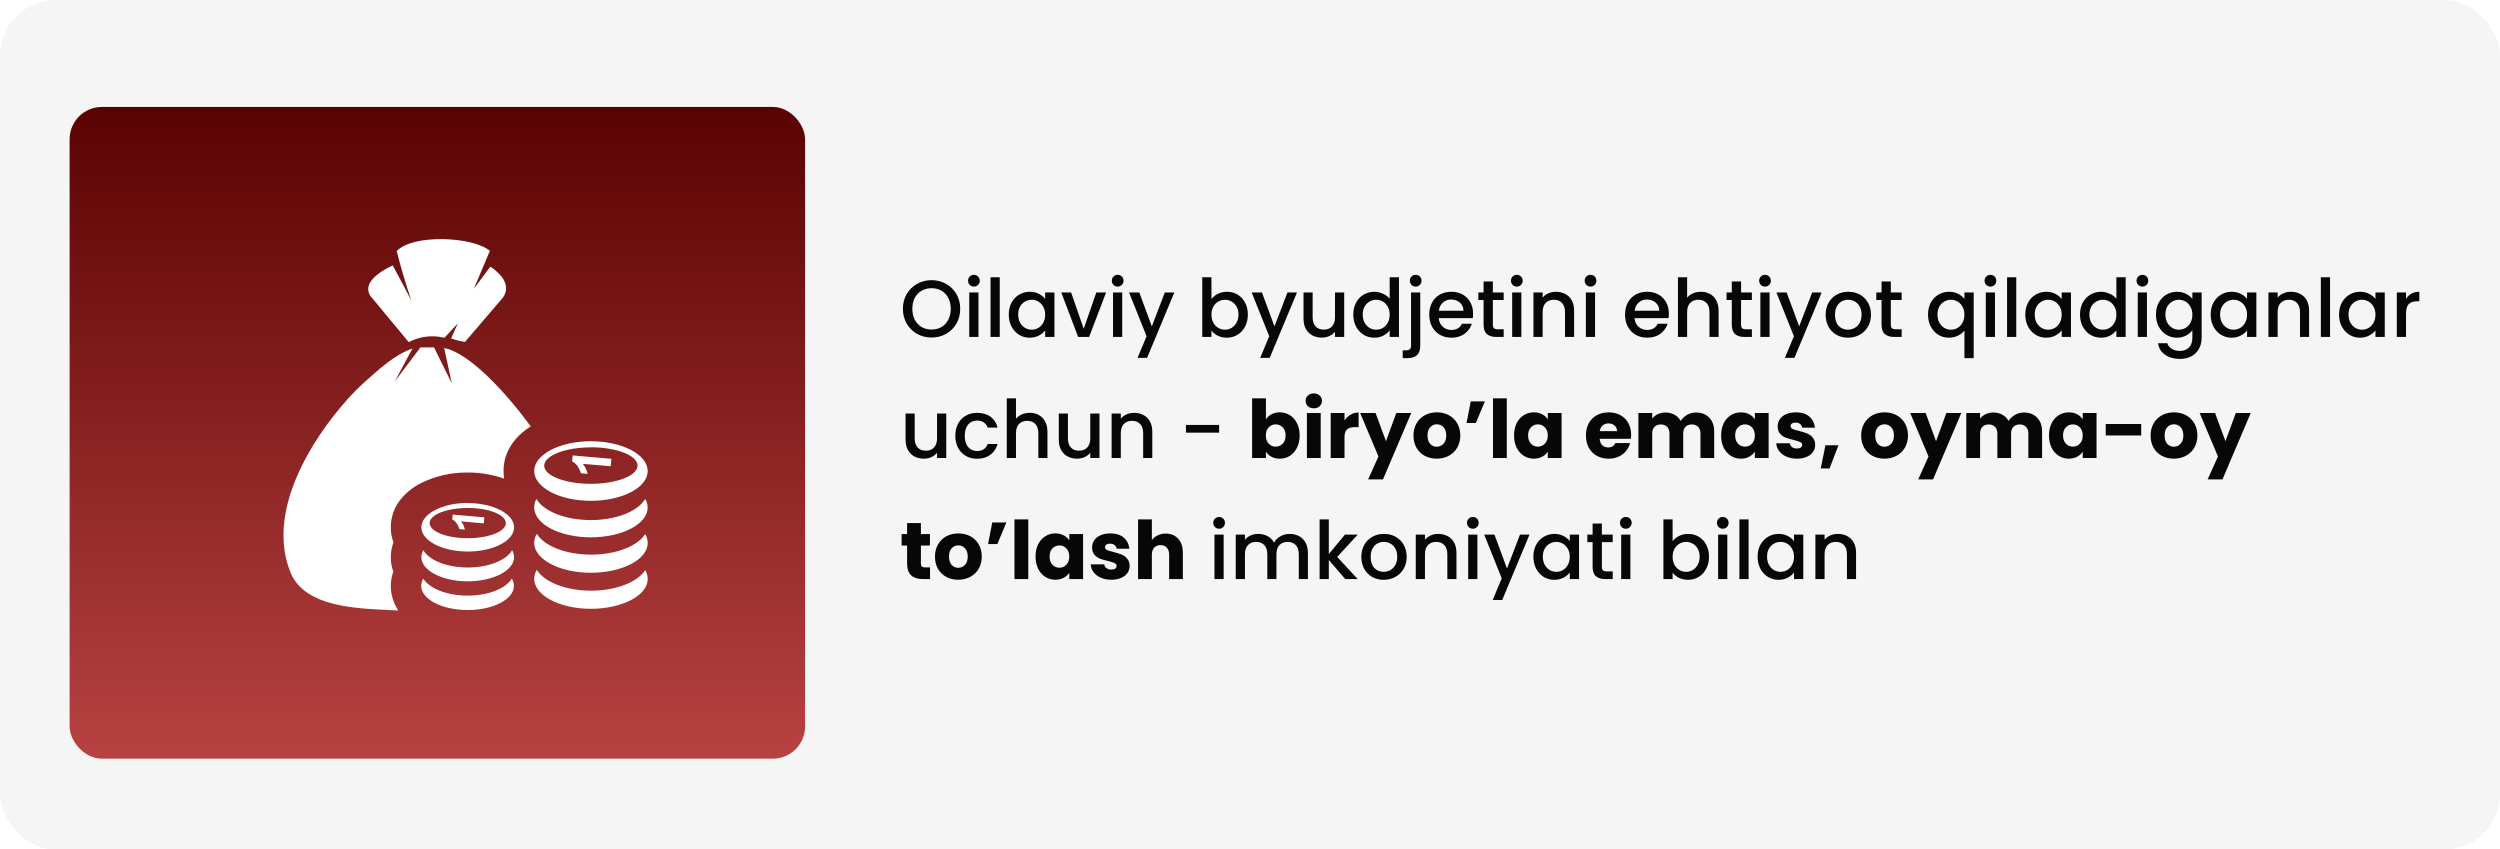
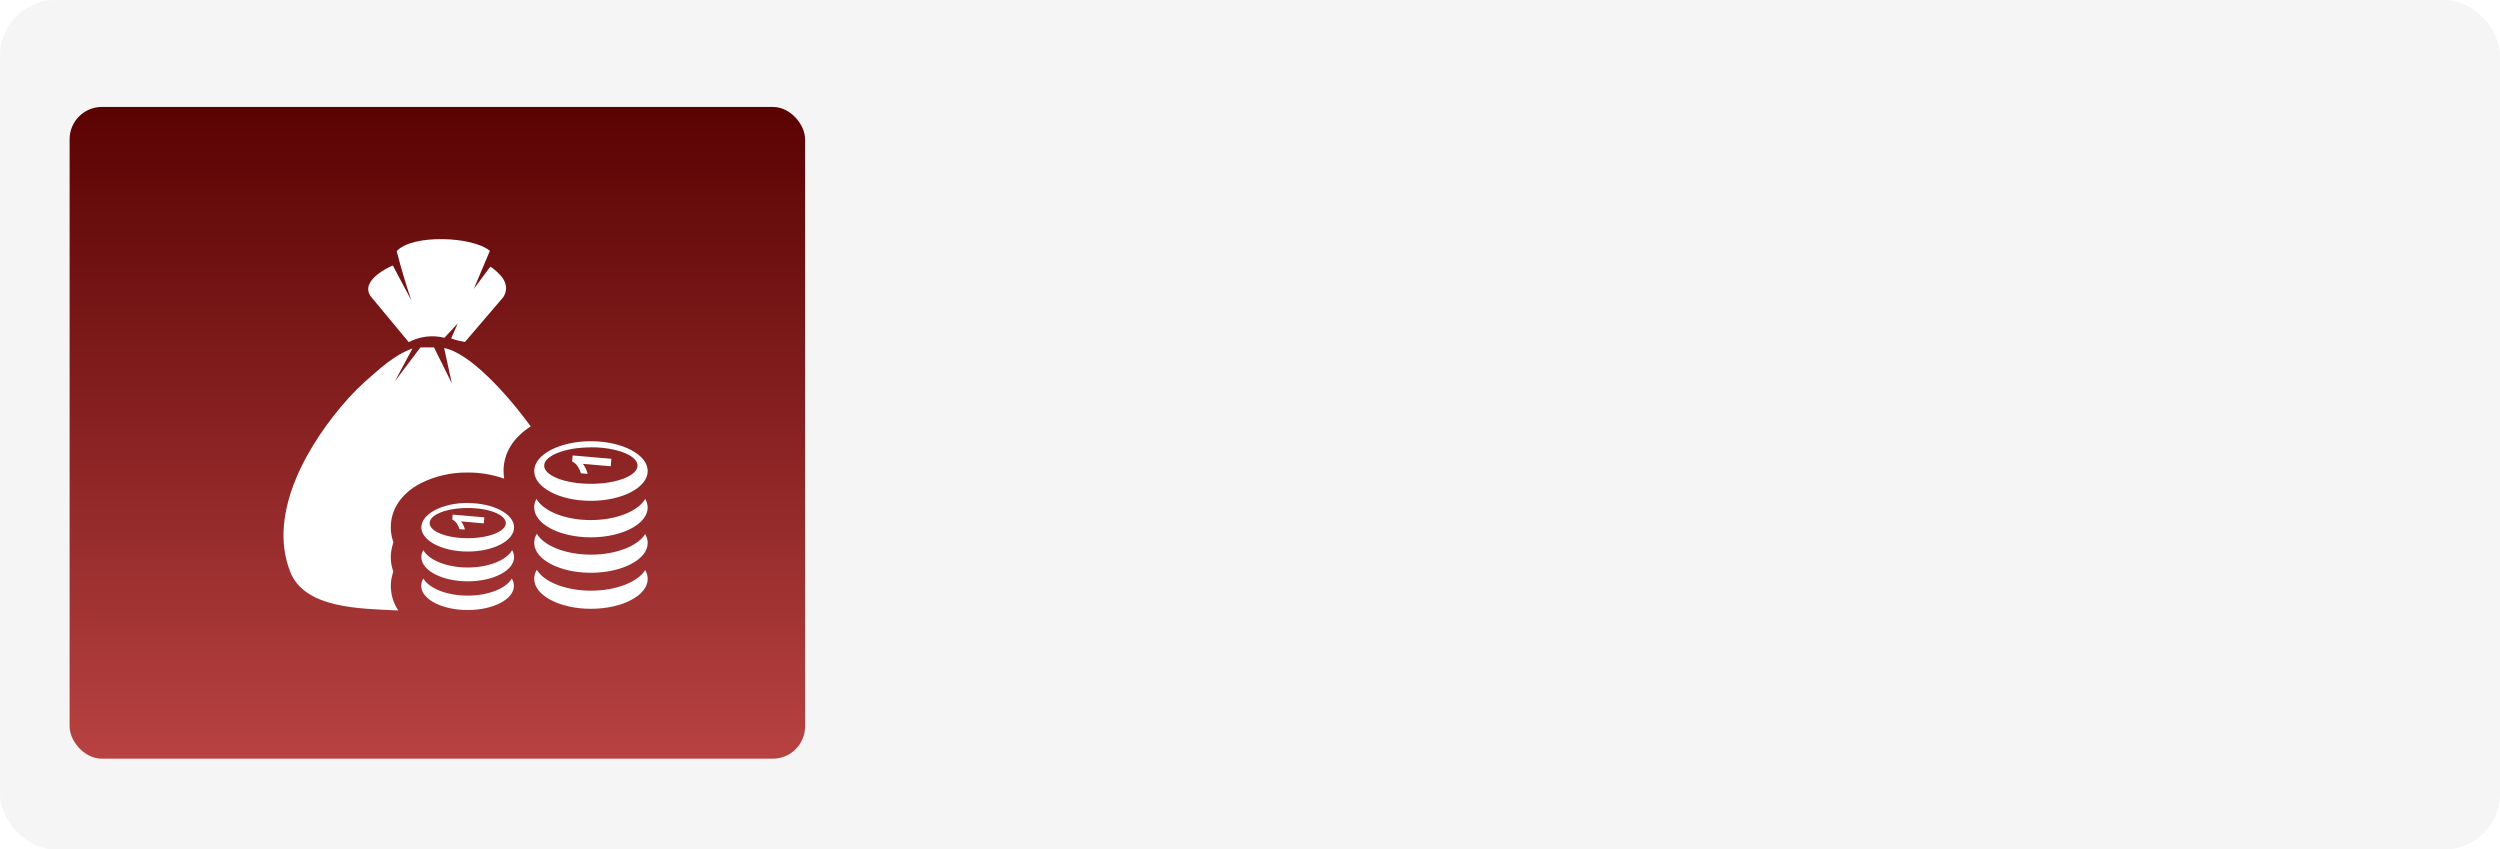
<svg xmlns="http://www.w3.org/2000/svg" width="2478" height="842" viewBox="0 0 2478 842" fill="none">
  <rect width="2478" height="842" rx="55" fill="#F6F5F6" />
-   <path d="M923.36 334.56C918.187 334.56 913.413 333.36 909.04 330.96C904.72 328.507 901.28 325.12 898.72 320.8C896.213 316.427 894.96 311.52 894.96 306.08C894.96 300.64 896.213 295.76 898.72 291.44C901.28 287.12 904.72 283.76 909.04 281.36C913.413 278.907 918.187 277.68 923.36 277.68C928.587 277.68 933.36 278.907 937.68 281.36C942.053 283.76 945.493 287.12 948 291.44C950.507 295.76 951.76 300.64 951.76 306.08C951.76 311.52 950.507 316.427 948 320.8C945.493 325.12 942.053 328.507 937.68 330.96C933.36 333.36 928.587 334.56 923.36 334.56ZM923.36 326.64C927.04 326.64 930.32 325.813 933.2 324.16C936.08 322.453 938.32 320.053 939.92 316.96C941.573 313.813 942.4 310.187 942.4 306.08C942.4 301.973 941.573 298.373 939.92 295.28C938.32 292.187 936.08 289.813 933.2 288.16C930.32 286.507 927.04 285.68 923.36 285.68C919.68 285.68 916.4 286.507 913.52 288.16C910.64 289.813 908.373 292.187 906.72 295.28C905.12 298.373 904.32 301.973 904.32 306.08C904.32 310.187 905.12 313.813 906.72 316.96C908.373 320.053 910.64 322.453 913.52 324.16C916.4 325.813 919.68 326.64 923.36 326.64ZM965.374 284.08C963.721 284.08 962.334 283.52 961.214 282.4C960.094 281.28 959.534 279.893 959.534 278.24C959.534 276.587 960.094 275.2 961.214 274.08C962.334 272.96 963.721 272.4 965.374 272.4C966.974 272.4 968.334 272.96 969.454 274.08C970.574 275.2 971.134 276.587 971.134 278.24C971.134 279.893 970.574 281.28 969.454 282.4C968.334 283.52 966.974 284.08 965.374 284.08ZM969.854 289.92V334H960.734V289.92H969.854ZM990.948 274.8V334H981.828V274.8H990.948ZM999.882 311.76C999.882 307.333 1000.79 303.413 1002.6 300C1004.47 296.587 1006.98 293.947 1010.12 292.08C1013.32 290.16 1016.84 289.2 1020.68 289.2C1024.15 289.2 1027.16 289.893 1029.72 291.28C1032.34 292.613 1034.42 294.293 1035.96 296.32V289.92H1045.16V334H1035.96V327.44C1034.42 329.52 1032.31 331.253 1029.64 332.64C1026.98 334.027 1023.94 334.72 1020.52 334.72C1016.74 334.72 1013.27 333.76 1010.12 331.84C1006.98 329.867 1004.47 327.147 1002.6 323.68C1000.79 320.16 999.882 316.187 999.882 311.76ZM1035.96 311.92C1035.96 308.88 1035.32 306.24 1034.04 304C1032.82 301.76 1031.19 300.053 1029.16 298.88C1027.14 297.707 1024.95 297.12 1022.6 297.12C1020.26 297.12 1018.07 297.707 1016.04 298.88C1014.02 300 1012.36 301.68 1011.08 303.92C1009.86 306.107 1009.24 308.72 1009.24 311.76C1009.24 314.8 1009.86 317.467 1011.08 319.76C1012.36 322.053 1014.02 323.813 1016.04 325.04C1018.12 326.213 1020.31 326.8 1022.6 326.8C1024.95 326.8 1027.14 326.213 1029.16 325.04C1031.19 323.867 1032.82 322.16 1034.04 319.92C1035.32 317.627 1035.96 314.96 1035.96 311.92ZM1074.18 325.84L1086.66 289.92H1096.34L1079.54 334H1068.66L1051.94 289.92H1061.7L1074.18 325.84ZM1107.87 284.08C1106.22 284.08 1104.83 283.52 1103.71 282.4C1102.59 281.28 1102.03 279.893 1102.03 278.24C1102.03 276.587 1102.59 275.2 1103.71 274.08C1104.83 272.96 1106.22 272.4 1107.87 272.4C1109.47 272.4 1110.83 272.96 1111.95 274.08C1113.07 275.2 1113.63 276.587 1113.63 278.24C1113.63 279.893 1113.07 281.28 1111.95 282.4C1110.83 283.52 1109.47 284.08 1107.87 284.08ZM1112.35 289.92V334H1103.23V289.92H1112.35ZM1164.01 289.92L1136.97 354.72H1127.53L1136.49 333.28L1119.13 289.92H1129.29L1141.69 323.52L1154.57 289.92H1164.01ZM1200.79 296.48C1202.34 294.347 1204.45 292.613 1207.11 291.28C1209.83 289.893 1212.85 289.2 1216.15 289.2C1220.05 289.2 1223.57 290.133 1226.71 292C1229.86 293.867 1232.34 296.533 1234.15 300C1235.97 303.413 1236.87 307.333 1236.87 311.76C1236.87 316.187 1235.97 320.16 1234.15 323.68C1232.34 327.147 1229.83 329.867 1226.63 331.84C1223.49 333.76 1219.99 334.72 1216.15 334.72C1212.74 334.72 1209.7 334.053 1207.03 332.72C1204.42 331.387 1202.34 329.68 1200.79 327.6V334H1191.67V274.8H1200.79V296.48ZM1227.59 311.76C1227.59 308.72 1226.95 306.107 1225.67 303.92C1224.45 301.68 1222.79 300 1220.71 298.88C1218.69 297.707 1216.5 297.12 1214.15 297.12C1211.86 297.12 1209.67 297.707 1207.59 298.88C1205.57 300.053 1203.91 301.76 1202.63 304C1201.41 306.24 1200.79 308.88 1200.79 311.92C1200.79 314.96 1201.41 317.627 1202.63 319.92C1203.91 322.16 1205.57 323.867 1207.59 325.04C1209.67 326.213 1211.86 326.8 1214.15 326.8C1216.5 326.8 1218.69 326.213 1220.71 325.04C1222.79 323.813 1224.45 322.053 1225.67 319.76C1226.95 317.467 1227.59 314.8 1227.59 311.76ZM1285.57 289.92L1258.53 354.72H1249.09L1258.05 333.28L1240.69 289.92H1250.85L1263.25 323.52L1276.13 289.92H1285.57ZM1332.37 289.92V334H1323.25V328.8C1321.81 330.613 1319.92 332.053 1317.57 333.12C1315.28 334.133 1312.83 334.64 1310.21 334.64C1306.75 334.64 1303.63 333.92 1300.85 332.48C1298.13 331.04 1295.97 328.907 1294.37 326.08C1292.83 323.253 1292.05 319.84 1292.05 315.84V289.92H1301.09V314.48C1301.09 318.427 1302.08 321.467 1304.05 323.6C1306.03 325.68 1308.72 326.72 1312.13 326.72C1315.55 326.72 1318.24 325.68 1320.21 323.6C1322.24 321.467 1323.25 318.427 1323.25 314.48V289.92H1332.37ZM1341.37 311.76C1341.37 307.333 1342.27 303.413 1344.09 300C1345.95 296.587 1348.46 293.947 1351.61 292.08C1354.81 290.16 1358.35 289.2 1362.25 289.2C1365.13 289.2 1367.95 289.84 1370.73 291.12C1373.55 292.347 1375.79 294 1377.45 296.08V274.8H1386.65V334H1377.45V327.36C1375.95 329.493 1373.87 331.253 1371.21 332.64C1368.59 334.027 1365.58 334.72 1362.17 334.72C1358.33 334.72 1354.81 333.76 1351.61 331.84C1348.46 329.867 1345.95 327.147 1344.09 323.68C1342.27 320.16 1341.37 316.187 1341.37 311.76ZM1377.45 311.92C1377.45 308.88 1376.81 306.24 1375.53 304C1374.3 301.76 1372.67 300.053 1370.65 298.88C1368.62 297.707 1366.43 297.12 1364.09 297.12C1361.74 297.12 1359.55 297.707 1357.53 298.88C1355.5 300 1353.85 301.68 1352.57 303.92C1351.34 306.107 1350.73 308.72 1350.73 311.76C1350.73 314.8 1351.34 317.467 1352.57 319.76C1353.85 322.053 1355.5 323.813 1357.53 325.04C1359.61 326.213 1361.79 326.8 1364.09 326.8C1366.43 326.8 1368.62 326.213 1370.65 325.04C1372.67 323.867 1374.3 322.16 1375.53 319.92C1376.81 317.627 1377.45 314.96 1377.45 311.92ZM1403.27 284.08C1401.61 284.08 1400.23 283.52 1399.11 282.4C1397.99 281.28 1397.43 279.893 1397.43 278.24C1397.43 276.587 1397.99 275.2 1399.11 274.08C1400.23 272.96 1401.61 272.4 1403.27 272.4C1404.87 272.4 1406.23 272.96 1407.35 274.08C1408.47 275.2 1409.03 276.587 1409.03 278.24C1409.03 279.893 1408.47 281.28 1407.35 282.4C1406.23 283.52 1404.87 284.08 1403.27 284.08ZM1407.75 342.64C1407.75 346.96 1406.65 350.08 1404.47 352C1402.33 353.973 1399.21 354.96 1395.11 354.96H1390.38V347.28H1393.51C1395.37 347.28 1396.68 346.907 1397.43 346.16C1398.23 345.467 1398.63 344.293 1398.63 342.64V289.92H1407.75V342.64ZM1460.12 310.88C1460.12 312.533 1460.01 314.027 1459.8 315.36H1426.12C1426.39 318.88 1427.69 321.707 1430.04 323.84C1432.39 325.973 1435.27 327.04 1438.68 327.04C1443.59 327.04 1447.05 324.987 1449.08 320.88H1458.92C1457.59 324.933 1455.16 328.267 1451.64 330.88C1448.17 333.44 1443.85 334.72 1438.68 334.72C1434.47 334.72 1430.68 333.787 1427.32 331.92C1424.01 330 1421.4 327.333 1419.48 323.92C1417.61 320.453 1416.68 316.453 1416.68 311.92C1416.68 307.387 1417.59 303.413 1419.4 300C1421.27 296.533 1423.85 293.867 1427.16 292C1430.52 290.133 1434.36 289.2 1438.68 289.2C1442.84 289.2 1446.55 290.107 1449.8 291.92C1453.05 293.733 1455.59 296.293 1457.4 299.6C1459.21 302.853 1460.12 306.613 1460.12 310.88ZM1450.6 308C1450.55 304.64 1449.35 301.947 1447 299.92C1444.65 297.893 1441.75 296.88 1438.28 296.88C1435.13 296.88 1432.44 297.893 1430.2 299.92C1427.96 301.893 1426.63 304.587 1426.2 308H1450.6ZM1479.73 297.36V321.76C1479.73 323.413 1480.11 324.613 1480.85 325.36C1481.65 326.053 1482.99 326.4 1484.85 326.4H1490.45V334H1483.25C1479.15 334 1476 333.04 1473.81 331.12C1471.63 329.2 1470.53 326.08 1470.53 321.76V297.36H1465.33V289.92H1470.53V278.96H1479.73V289.92H1490.45V297.36H1479.73ZM1503.5 284.08C1501.85 284.08 1500.46 283.52 1499.34 282.4C1498.22 281.28 1497.66 279.893 1497.66 278.24C1497.66 276.587 1498.22 275.2 1499.34 274.08C1500.46 272.96 1501.85 272.4 1503.5 272.4C1505.1 272.4 1506.46 272.96 1507.58 274.08C1508.7 275.2 1509.26 276.587 1509.26 278.24C1509.26 279.893 1508.7 281.28 1507.58 282.4C1506.46 283.52 1505.1 284.08 1503.5 284.08ZM1507.98 289.92V334H1498.86V289.92H1507.98ZM1542.19 289.2C1545.66 289.2 1548.75 289.92 1551.47 291.36C1554.25 292.8 1556.41 294.933 1557.95 297.76C1559.5 300.587 1560.27 304 1560.27 308V334H1551.23V309.36C1551.23 305.413 1550.25 302.4 1548.27 300.32C1546.3 298.187 1543.61 297.12 1540.19 297.12C1536.78 297.12 1534.06 298.187 1532.03 300.32C1530.06 302.4 1529.07 305.413 1529.07 309.36V334H1519.95V289.92H1529.07V294.96C1530.57 293.147 1532.46 291.733 1534.75 290.72C1537.1 289.707 1539.58 289.2 1542.19 289.2ZM1576.55 284.08C1574.89 284.08 1573.51 283.52 1572.39 282.4C1571.27 281.28 1570.71 279.893 1570.71 278.24C1570.71 276.587 1571.27 275.2 1572.39 274.08C1573.51 272.96 1574.89 272.4 1576.55 272.4C1578.15 272.4 1579.51 272.96 1580.63 274.08C1581.75 275.2 1582.31 276.587 1582.31 278.24C1582.31 279.893 1581.75 281.28 1580.63 282.4C1579.51 283.52 1578.15 284.08 1576.55 284.08ZM1581.03 289.92V334H1571.91V289.92H1581.03ZM1654.18 310.88C1654.18 312.533 1654.07 314.027 1653.86 315.36H1620.18C1620.45 318.88 1621.75 321.707 1624.1 323.84C1626.45 325.973 1629.33 327.04 1632.74 327.04C1637.65 327.04 1641.11 324.987 1643.14 320.88H1652.98C1651.65 324.933 1649.22 328.267 1645.7 330.88C1642.23 333.44 1637.91 334.72 1632.74 334.72C1628.53 334.72 1624.74 333.787 1621.38 331.92C1618.07 330 1615.46 327.333 1613.54 323.92C1611.67 320.453 1610.74 316.453 1610.74 311.92C1610.74 307.387 1611.65 303.413 1613.46 300C1615.33 296.533 1617.91 293.867 1621.22 292C1624.58 290.133 1628.42 289.2 1632.74 289.2C1636.9 289.2 1640.61 290.107 1643.86 291.92C1647.11 293.733 1649.65 296.293 1651.46 299.6C1653.27 302.853 1654.18 306.613 1654.18 310.88ZM1644.66 308C1644.61 304.64 1643.41 301.947 1641.06 299.92C1638.71 297.893 1635.81 296.88 1632.34 296.88C1629.19 296.88 1626.5 297.893 1624.26 299.92C1622.02 301.893 1620.69 304.587 1620.26 308H1644.66ZM1685.96 289.2C1689.32 289.2 1692.3 289.92 1694.92 291.36C1697.58 292.8 1699.66 294.933 1701.16 297.76C1702.7 300.587 1703.48 304 1703.48 308V334H1694.44V309.36C1694.44 305.413 1693.45 302.4 1691.48 300.32C1689.5 298.187 1686.81 297.12 1683.4 297.12C1679.98 297.12 1677.26 298.187 1675.24 300.32C1673.26 302.4 1672.28 305.413 1672.28 309.36V334H1663.16V274.8H1672.28V295.04C1673.82 293.173 1675.77 291.733 1678.12 290.72C1680.52 289.707 1683.13 289.2 1685.96 289.2ZM1725.75 297.36V321.76C1725.75 323.413 1726.12 324.613 1726.87 325.36C1727.67 326.053 1729 326.4 1730.87 326.4H1736.47V334H1729.27C1725.16 334 1722.02 333.04 1719.83 331.12C1717.64 329.2 1716.55 326.08 1716.55 321.76V297.36H1711.35V289.92H1716.55V278.96H1725.75V289.92H1736.47V297.36H1725.75ZM1749.52 284.08C1747.86 284.08 1746.48 283.52 1745.36 282.4C1744.24 281.28 1743.68 279.893 1743.68 278.24C1743.68 276.587 1744.24 275.2 1745.36 274.08C1746.48 272.96 1747.86 272.4 1749.52 272.4C1751.12 272.4 1752.48 272.96 1753.6 274.08C1754.72 275.2 1755.28 276.587 1755.28 278.24C1755.28 279.893 1754.72 281.28 1753.6 282.4C1752.48 283.52 1751.12 284.08 1749.52 284.08ZM1754 289.92V334H1744.88V289.92H1754ZM1805.65 289.92L1778.61 354.72H1769.17L1778.13 333.28L1760.77 289.92H1770.93L1783.33 323.52L1796.21 289.92H1805.65ZM1831.65 334.72C1827.49 334.72 1823.73 333.787 1820.37 331.92C1817.01 330 1814.37 327.333 1812.45 323.92C1810.53 320.453 1809.57 316.453 1809.57 311.92C1809.57 307.44 1810.56 303.467 1812.53 300C1814.5 296.533 1817.2 293.867 1820.61 292C1824.02 290.133 1827.84 289.2 1832.05 289.2C1836.26 289.2 1840.08 290.133 1843.49 292C1846.9 293.867 1849.6 296.533 1851.57 300C1853.54 303.467 1854.53 307.44 1854.53 311.92C1854.53 316.4 1853.52 320.373 1851.49 323.84C1849.46 327.307 1846.69 330 1843.17 331.92C1839.7 333.787 1835.86 334.72 1831.65 334.72ZM1831.65 326.8C1834 326.8 1836.18 326.24 1838.21 325.12C1840.29 324 1841.97 322.32 1843.25 320.08C1844.53 317.84 1845.17 315.12 1845.17 311.92C1845.17 308.72 1844.56 306.027 1843.33 303.84C1842.1 301.6 1840.48 299.92 1838.45 298.8C1836.42 297.68 1834.24 297.12 1831.89 297.12C1829.54 297.12 1827.36 297.68 1825.33 298.8C1823.36 299.92 1821.78 301.6 1820.61 303.84C1819.44 306.027 1818.85 308.72 1818.85 311.92C1818.85 316.667 1820.05 320.347 1822.45 322.96C1824.9 325.52 1827.97 326.8 1831.65 326.8ZM1874.19 297.36V321.76C1874.19 323.413 1874.56 324.613 1875.31 325.36C1876.11 326.053 1877.44 326.4 1879.31 326.4H1884.91V334H1877.71C1873.6 334 1870.45 333.04 1868.27 331.12C1866.08 329.2 1864.99 326.08 1864.99 321.76V297.36H1859.79V289.92H1864.99V278.96H1874.19V289.92H1884.91V297.36H1874.19ZM1911.05 311.76C1911.05 307.333 1911.96 303.413 1913.77 300C1915.64 296.587 1918.15 293.947 1921.29 292.08C1924.49 290.16 1928.04 289.2 1931.93 289.2C1935.35 289.2 1938.36 289.893 1940.97 291.28C1943.64 292.667 1945.69 294.347 1947.13 296.32V289.92H1956.33V354.96H1947.13V327.6C1945.69 329.573 1943.61 331.253 1940.89 332.64C1938.17 334.027 1935.08 334.72 1931.61 334.72C1927.83 334.72 1924.36 333.76 1921.21 331.84C1918.12 329.867 1915.64 327.147 1913.77 323.68C1911.96 320.16 1911.05 316.187 1911.05 311.76ZM1947.13 311.92C1947.13 308.88 1946.49 306.24 1945.21 304C1943.99 301.76 1942.36 300.053 1940.33 298.88C1938.31 297.707 1936.12 297.12 1933.77 297.12C1931.43 297.12 1929.24 297.707 1927.21 298.88C1925.19 300 1923.53 301.68 1922.25 303.92C1921.03 306.107 1920.41 308.72 1920.41 311.76C1920.41 314.8 1921.03 317.467 1922.25 319.76C1923.53 322.053 1925.19 323.813 1927.21 325.04C1929.29 326.213 1931.48 326.8 1933.77 326.8C1936.12 326.8 1938.31 326.213 1940.33 325.04C1942.36 323.867 1943.99 322.16 1945.21 319.92C1946.49 317.627 1947.13 314.96 1947.13 311.92ZM1972.95 284.08C1971.3 284.08 1969.91 283.52 1968.79 282.4C1967.67 281.28 1967.11 279.893 1967.11 278.24C1967.11 276.587 1967.67 275.2 1968.79 274.08C1969.91 272.96 1971.3 272.4 1972.95 272.4C1974.55 272.4 1975.91 272.96 1977.03 274.08C1978.15 275.2 1978.71 276.587 1978.71 278.24C1978.71 279.893 1978.15 281.28 1977.03 282.4C1975.91 283.52 1974.55 284.08 1972.95 284.08ZM1977.43 289.92V334H1968.31V289.92H1977.43ZM1998.53 274.8V334H1989.41V274.8H1998.53ZM2007.46 311.76C2007.46 307.333 2008.37 303.413 2010.18 300C2012.05 296.587 2014.55 293.947 2017.7 292.08C2020.9 290.16 2024.42 289.2 2028.26 289.2C2031.73 289.2 2034.74 289.893 2037.3 291.28C2039.91 292.613 2041.99 294.293 2043.54 296.32V289.92H2052.74V334H2043.54V327.44C2041.99 329.52 2039.89 331.253 2037.22 332.64C2034.55 334.027 2031.51 334.72 2028.1 334.72C2024.31 334.72 2020.85 333.76 2017.7 331.84C2014.55 329.867 2012.05 327.147 2010.18 323.68C2008.37 320.16 2007.46 316.187 2007.46 311.76ZM2043.54 311.92C2043.54 308.88 2042.9 306.24 2041.62 304C2040.39 301.76 2038.77 300.053 2036.74 298.88C2034.71 297.707 2032.53 297.12 2030.18 297.12C2027.83 297.12 2025.65 297.707 2023.62 298.88C2021.59 300 2019.94 301.68 2018.66 303.92C2017.43 306.107 2016.82 308.72 2016.82 311.76C2016.82 314.8 2017.43 317.467 2018.66 319.76C2019.94 322.053 2021.59 323.813 2023.62 325.04C2025.7 326.213 2027.89 326.8 2030.18 326.8C2032.53 326.8 2034.71 326.213 2036.74 325.04C2038.77 323.867 2040.39 322.16 2041.62 319.92C2042.9 317.627 2043.54 314.96 2043.54 311.92ZM2061.68 311.76C2061.68 307.333 2062.59 303.413 2064.4 300C2066.27 296.587 2068.77 293.947 2071.92 292.08C2075.12 290.16 2078.67 289.2 2082.56 289.2C2085.44 289.2 2088.27 289.84 2091.04 291.12C2093.87 292.347 2096.11 294 2097.76 296.08V274.8H2106.96V334H2097.76V327.36C2096.27 329.493 2094.19 331.253 2091.52 332.64C2088.91 334.027 2085.89 334.72 2082.48 334.72C2078.64 334.72 2075.12 333.76 2071.92 331.84C2068.77 329.867 2066.27 327.147 2064.4 323.68C2062.59 320.16 2061.68 316.187 2061.68 311.76ZM2097.76 311.92C2097.76 308.88 2097.12 306.24 2095.84 304C2094.61 301.76 2092.99 300.053 2090.96 298.88C2088.93 297.707 2086.75 297.12 2084.4 297.12C2082.05 297.12 2079.87 297.707 2077.84 298.88C2075.81 300 2074.16 301.68 2072.88 303.92C2071.65 306.107 2071.04 308.72 2071.04 311.76C2071.04 314.8 2071.65 317.467 2072.88 319.76C2074.16 322.053 2075.81 323.813 2077.84 325.04C2079.92 326.213 2082.11 326.8 2084.4 326.8C2086.75 326.8 2088.93 326.213 2090.96 325.04C2092.99 323.867 2094.61 322.16 2095.84 319.92C2097.12 317.627 2097.76 314.96 2097.76 311.92ZM2123.58 284.08C2121.92 284.08 2120.54 283.52 2119.42 282.4C2118.3 281.28 2117.74 279.893 2117.74 278.24C2117.74 276.587 2118.3 275.2 2119.42 274.08C2120.54 272.96 2121.92 272.4 2123.58 272.4C2125.18 272.4 2126.54 272.96 2127.66 274.08C2128.78 275.2 2129.34 276.587 2129.34 278.24C2129.34 279.893 2128.78 281.28 2127.66 282.4C2126.54 283.52 2125.18 284.08 2123.58 284.08ZM2128.06 289.92V334H2118.94V289.92H2128.06ZM2157.79 289.2C2161.2 289.2 2164.22 289.893 2166.83 291.28C2169.5 292.613 2171.58 294.293 2173.07 296.32V289.92H2182.27V334.72C2182.27 338.773 2181.42 342.373 2179.71 345.52C2178 348.72 2175.52 351.227 2172.27 353.04C2169.07 354.853 2165.23 355.76 2160.75 355.76C2154.78 355.76 2149.82 354.347 2145.87 351.52C2141.92 348.747 2139.68 344.96 2139.15 340.16H2148.19C2148.88 342.453 2150.35 344.293 2152.59 345.68C2154.88 347.12 2157.6 347.84 2160.75 347.84C2164.43 347.84 2167.39 346.72 2169.63 344.48C2171.92 342.24 2173.07 338.987 2173.07 334.72V327.36C2171.52 329.44 2169.42 331.2 2166.75 332.64C2164.14 334.027 2161.15 334.72 2157.79 334.72C2153.95 334.72 2150.43 333.76 2147.23 331.84C2144.08 329.867 2141.58 327.147 2139.71 323.68C2137.9 320.16 2136.99 316.187 2136.99 311.76C2136.99 307.333 2137.9 303.413 2139.71 300C2141.58 296.587 2144.08 293.947 2147.23 292.08C2150.43 290.16 2153.95 289.2 2157.79 289.2ZM2173.07 311.92C2173.07 308.88 2172.43 306.24 2171.15 304C2169.92 301.76 2168.3 300.053 2166.27 298.88C2164.24 297.707 2162.06 297.12 2159.71 297.12C2157.36 297.12 2155.18 297.707 2153.15 298.88C2151.12 300 2149.47 301.68 2148.19 303.92C2146.96 306.107 2146.35 308.72 2146.35 311.76C2146.35 314.8 2146.96 317.467 2148.19 319.76C2149.47 322.053 2151.12 323.813 2153.15 325.04C2155.23 326.213 2157.42 326.8 2159.71 326.8C2162.06 326.8 2164.24 326.213 2166.27 325.04C2168.3 323.867 2169.92 322.16 2171.15 319.92C2172.43 317.627 2173.07 314.96 2173.07 311.92ZM2191.21 311.76C2191.21 307.333 2192.12 303.413 2193.93 300C2195.8 296.587 2198.3 293.947 2201.45 292.08C2204.65 290.16 2208.17 289.2 2212.01 289.2C2215.48 289.2 2218.49 289.893 2221.05 291.28C2223.66 292.613 2225.74 294.293 2227.29 296.32V289.92H2236.49V334H2227.29V327.44C2225.74 329.52 2223.64 331.253 2220.97 332.64C2218.3 334.027 2215.26 334.72 2211.85 334.72C2208.06 334.72 2204.6 333.76 2201.45 331.84C2198.3 329.867 2195.8 327.147 2193.93 323.68C2192.12 320.16 2191.21 316.187 2191.21 311.76ZM2227.29 311.92C2227.29 308.88 2226.65 306.24 2225.37 304C2224.14 301.76 2222.52 300.053 2220.49 298.88C2218.46 297.707 2216.28 297.12 2213.93 297.12C2211.58 297.12 2209.4 297.707 2207.37 298.88C2205.34 300 2203.69 301.68 2202.41 303.92C2201.18 306.107 2200.57 308.72 2200.57 311.76C2200.57 314.8 2201.18 317.467 2202.41 319.76C2203.69 322.053 2205.34 323.813 2207.37 325.04C2209.45 326.213 2211.64 326.8 2213.93 326.8C2216.28 326.8 2218.46 326.213 2220.49 325.04C2222.52 323.867 2224.14 322.16 2225.37 319.92C2226.65 317.627 2227.29 314.96 2227.29 311.92ZM2270.71 289.2C2274.18 289.2 2277.27 289.92 2279.99 291.36C2282.76 292.8 2284.92 294.933 2286.47 297.76C2288.02 300.587 2288.79 304 2288.79 308V334H2279.75V309.36C2279.75 305.413 2278.76 302.4 2276.79 300.32C2274.82 298.187 2272.12 297.12 2268.71 297.12C2265.3 297.12 2262.58 298.187 2260.55 300.32C2258.58 302.4 2257.59 305.413 2257.59 309.36V334H2248.47V289.92H2257.59V294.96C2259.08 293.147 2260.98 291.733 2263.27 290.72C2265.62 289.707 2268.1 289.2 2270.71 289.2ZM2309.54 274.8V334H2300.42V274.8H2309.54ZM2318.48 311.76C2318.48 307.333 2319.38 303.413 2321.2 300C2323.06 296.587 2325.57 293.947 2328.72 292.08C2331.92 290.16 2335.44 289.2 2339.28 289.2C2342.74 289.2 2345.76 289.893 2348.32 291.28C2350.93 292.613 2353.01 294.293 2354.56 296.32V289.92H2363.76V334H2354.56V327.44C2353.01 329.52 2350.9 331.253 2348.24 332.64C2345.57 334.027 2342.53 334.72 2339.12 334.72C2335.33 334.72 2331.86 333.76 2328.72 331.84C2325.57 329.867 2323.06 327.147 2321.2 323.68C2319.38 320.16 2318.48 316.187 2318.48 311.76ZM2354.56 311.92C2354.56 308.88 2353.92 306.24 2352.64 304C2351.41 301.76 2349.78 300.053 2347.76 298.88C2345.73 297.707 2343.54 297.12 2341.2 297.12C2338.85 297.12 2336.66 297.707 2334.64 298.88C2332.61 300 2330.96 301.68 2329.68 303.92C2328.45 306.107 2327.84 308.72 2327.84 311.76C2327.84 314.8 2328.45 317.467 2329.68 319.76C2330.96 322.053 2332.61 323.813 2334.64 325.04C2336.72 326.213 2338.9 326.8 2341.2 326.8C2343.54 326.8 2345.73 326.213 2347.76 325.04C2349.78 323.867 2351.41 322.16 2352.64 319.92C2353.92 317.627 2354.56 314.96 2354.56 311.92ZM2384.85 296.32C2386.19 294.08 2387.95 292.347 2390.13 291.12C2392.37 289.84 2395.01 289.2 2398.05 289.2V298.64H2395.73C2392.16 298.64 2389.44 299.547 2387.57 301.36C2385.76 303.173 2384.85 306.32 2384.85 310.8V334H2375.73V289.92H2384.85V296.32ZM937.92 409.92V454H928.8V448.8C927.36 450.613 925.467 452.053 923.12 453.12C920.827 454.133 918.373 454.64 915.76 454.64C912.293 454.64 909.173 453.92 906.4 452.48C903.68 451.04 901.52 448.907 899.92 446.08C898.373 443.253 897.6 439.84 897.6 435.84V409.92H906.64V434.48C906.64 438.427 907.627 441.467 909.6 443.6C911.573 445.68 914.267 446.72 917.68 446.72C921.093 446.72 923.787 445.68 925.76 443.6C927.787 441.467 928.8 438.427 928.8 434.48V409.92H937.92ZM946.913 431.92C946.913 427.387 947.82 423.413 949.633 420C951.5 416.533 954.06 413.867 957.313 412C960.566 410.133 964.3 409.2 968.513 409.2C973.846 409.2 978.246 410.48 981.713 413.04C985.233 415.547 987.606 419.147 988.833 423.84H978.993C978.193 421.653 976.913 419.947 975.153 418.72C973.393 417.493 971.18 416.88 968.513 416.88C964.78 416.88 961.793 418.213 959.553 420.88C957.366 423.493 956.273 427.173 956.273 431.92C956.273 436.667 957.366 440.373 959.553 443.04C961.793 445.707 964.78 447.04 968.513 447.04C973.793 447.04 977.286 444.72 978.993 440.08H988.833C987.553 444.56 985.153 448.133 981.633 450.8C978.113 453.413 973.74 454.72 968.513 454.72C964.3 454.72 960.566 453.787 957.313 451.92C954.06 450 951.5 447.333 949.633 443.92C947.82 440.453 946.913 436.453 946.913 431.92ZM1020.72 409.2C1024.08 409.2 1027.07 409.92 1029.68 411.36C1032.35 412.8 1034.43 414.933 1035.92 417.76C1037.47 420.587 1038.24 424 1038.24 428V454H1029.2V429.36C1029.2 425.413 1028.22 422.4 1026.24 420.32C1024.27 418.187 1021.58 417.12 1018.16 417.12C1014.75 417.12 1012.03 418.187 1010 420.32C1008.03 422.4 1007.04 425.413 1007.04 429.36V454H997.922V394.8H1007.04V415.04C1008.59 413.173 1010.54 411.733 1012.88 410.72C1015.28 409.707 1017.9 409.2 1020.72 409.2ZM1089.8 409.92V454H1080.68V448.8C1079.24 450.613 1077.34 452.053 1075 453.12C1072.7 454.133 1070.25 454.64 1067.64 454.64C1064.17 454.64 1061.05 453.92 1058.28 452.48C1055.56 451.04 1053.4 448.907 1051.8 446.08C1050.25 443.253 1049.48 439.84 1049.48 435.84V409.92H1058.52V434.48C1058.52 438.427 1059.5 441.467 1061.48 443.6C1063.45 445.68 1066.14 446.72 1069.56 446.72C1072.97 446.72 1075.66 445.68 1077.64 443.6C1079.66 441.467 1080.68 438.427 1080.68 434.48V409.92H1089.8ZM1124.07 409.2C1127.53 409.2 1130.63 409.92 1133.35 411.36C1136.12 412.8 1138.28 414.933 1139.83 417.76C1141.37 420.587 1142.15 424 1142.15 428V454H1133.11V429.36C1133.11 425.413 1132.12 422.4 1130.15 420.32C1128.17 418.187 1125.48 417.12 1122.07 417.12C1118.65 417.12 1115.93 418.187 1113.91 420.32C1111.93 422.4 1110.95 425.413 1110.95 429.36V454H1101.83V409.92H1110.95V414.96C1112.44 413.147 1114.33 411.733 1116.63 410.72C1118.97 409.707 1121.45 409.2 1124.07 409.2ZM1208.4 421.2V428.88H1175.52V421.2H1208.4ZM1254.78 415.68C1256.06 413.6 1257.9 411.92 1260.3 410.64C1262.7 409.36 1265.45 408.72 1268.54 408.72C1272.22 408.72 1275.55 409.653 1278.54 411.52C1281.53 413.387 1283.87 416.053 1285.58 419.52C1287.34 422.987 1288.22 427.013 1288.22 431.6C1288.22 436.187 1287.34 440.24 1285.58 443.76C1283.87 447.227 1281.53 449.92 1278.54 451.84C1275.55 453.707 1272.22 454.64 1268.54 454.64C1265.39 454.64 1262.65 454.027 1260.3 452.8C1257.95 451.52 1256.11 449.84 1254.78 447.76V454H1241.1V394.8H1254.78V415.68ZM1274.3 431.6C1274.3 428.187 1273.34 425.52 1271.42 423.6C1269.55 421.627 1267.23 420.64 1264.46 420.64C1261.74 420.64 1259.42 421.627 1257.5 423.6C1255.63 425.573 1254.7 428.267 1254.7 431.68C1254.7 435.093 1255.63 437.787 1257.5 439.76C1259.42 441.733 1261.74 442.72 1264.46 442.72C1267.18 442.72 1269.5 441.733 1271.42 439.76C1273.34 437.733 1274.3 435.013 1274.3 431.6ZM1302.28 404.72C1299.88 404.72 1297.9 404.027 1296.36 402.64C1294.86 401.2 1294.12 399.44 1294.12 397.36C1294.12 395.227 1294.86 393.467 1296.36 392.08C1297.9 390.64 1299.88 389.92 1302.28 389.92C1304.62 389.92 1306.54 390.64 1308.04 392.08C1309.58 393.467 1310.36 395.227 1310.36 397.36C1310.36 399.44 1309.58 401.2 1308.04 402.64C1306.54 404.027 1304.62 404.72 1302.28 404.72ZM1309.08 409.36V454H1295.4V409.36H1309.08ZM1332.67 416.8C1334.27 414.347 1336.27 412.427 1338.67 411.04C1341.07 409.6 1343.74 408.88 1346.67 408.88V423.36H1342.91C1339.5 423.36 1336.94 424.107 1335.23 425.6C1333.52 427.04 1332.67 429.6 1332.67 433.28V454H1318.99V409.36H1332.67V416.8ZM1398.81 409.36L1370.81 475.2H1356.09L1366.33 452.48L1348.17 409.36H1363.45L1373.77 437.28L1384.01 409.36H1398.81ZM1424.08 454.64C1419.7 454.64 1415.76 453.707 1412.24 451.84C1408.77 449.973 1406.02 447.307 1404 443.84C1402.02 440.373 1401.04 436.32 1401.04 431.68C1401.04 427.093 1402.05 423.067 1404.08 419.6C1406.1 416.08 1408.88 413.387 1412.4 411.52C1415.92 409.653 1419.86 408.72 1424.24 408.72C1428.61 408.72 1432.56 409.653 1436.08 411.52C1439.6 413.387 1442.37 416.08 1444.4 419.6C1446.42 423.067 1447.44 427.093 1447.44 431.68C1447.44 436.267 1446.4 440.32 1444.32 443.84C1442.29 447.307 1439.49 449.973 1435.92 451.84C1432.4 453.707 1428.45 454.64 1424.08 454.64ZM1424.08 442.8C1426.69 442.8 1428.9 441.84 1430.72 439.92C1432.58 438 1433.52 435.253 1433.52 431.68C1433.52 428.107 1432.61 425.36 1430.8 423.44C1429.04 421.52 1426.85 420.56 1424.24 420.56C1421.57 420.56 1419.36 421.52 1417.6 423.44C1415.84 425.307 1414.96 428.053 1414.96 431.68C1414.96 435.253 1415.81 438 1417.52 439.92C1419.28 441.84 1421.46 442.8 1424.08 442.8ZM1457.81 397.84H1471.81L1462.85 419.28H1453.65L1457.81 397.84ZM1493.53 394.8V454H1479.85V394.8H1493.53ZM1500.72 431.6C1500.72 427.013 1501.58 422.987 1503.28 419.52C1505.04 416.053 1507.42 413.387 1510.4 411.52C1513.39 409.653 1516.72 408.72 1520.4 408.72C1523.55 408.72 1526.3 409.36 1528.64 410.64C1531.04 411.92 1532.88 413.6 1534.16 415.68V409.36H1547.84V454H1534.16V447.68C1532.83 449.76 1530.96 451.44 1528.56 452.72C1526.22 454 1523.47 454.64 1520.32 454.64C1516.7 454.64 1513.39 453.707 1510.4 451.84C1507.42 449.92 1505.04 447.227 1503.28 443.76C1501.58 440.24 1500.72 436.187 1500.72 431.6ZM1534.16 431.68C1534.16 428.267 1533.2 425.573 1531.28 423.6C1529.42 421.627 1527.12 420.64 1524.4 420.64C1521.68 420.64 1519.36 421.627 1517.44 423.6C1515.58 425.52 1514.64 428.187 1514.64 431.6C1514.64 435.013 1515.58 437.733 1517.44 439.76C1519.36 441.733 1521.68 442.72 1524.4 442.72C1527.12 442.72 1529.42 441.733 1531.28 439.76C1533.2 437.787 1534.16 435.093 1534.16 431.68ZM1616.77 430.96C1616.77 432.24 1616.69 433.573 1616.53 434.96H1585.57C1585.79 437.733 1586.67 439.867 1588.21 441.36C1589.81 442.8 1591.76 443.52 1594.05 443.52C1597.47 443.52 1599.84 442.08 1601.17 439.2H1615.73C1614.99 442.133 1613.63 444.773 1611.65 447.12C1609.73 449.467 1607.31 451.307 1604.37 452.64C1601.44 453.973 1598.16 454.64 1594.53 454.64C1590.16 454.64 1586.27 453.707 1582.85 451.84C1579.44 449.973 1576.77 447.307 1574.85 443.84C1572.93 440.373 1571.97 436.32 1571.97 431.68C1571.97 427.04 1572.91 422.987 1574.77 419.52C1576.69 416.053 1579.36 413.387 1582.77 411.52C1586.19 409.653 1590.11 408.72 1594.53 408.72C1598.85 408.72 1602.69 409.627 1606.05 411.44C1609.41 413.253 1612.03 415.84 1613.89 419.2C1615.81 422.56 1616.77 426.48 1616.77 430.96ZM1602.77 427.36C1602.77 425.013 1601.97 423.147 1600.37 421.76C1598.77 420.373 1596.77 419.68 1594.37 419.68C1592.08 419.68 1590.13 420.347 1588.53 421.68C1586.99 423.013 1586.03 424.907 1585.65 427.36H1602.77ZM1680.95 408.88C1686.5 408.88 1690.9 410.56 1694.15 413.92C1697.46 417.28 1699.11 421.947 1699.11 427.92V454H1685.51V429.76C1685.51 426.88 1684.74 424.667 1683.19 423.12C1681.7 421.52 1679.62 420.72 1676.95 420.72C1674.28 420.72 1672.18 421.52 1670.63 423.12C1669.14 424.667 1668.39 426.88 1668.39 429.76V454H1654.79V429.76C1654.79 426.88 1654.02 424.667 1652.47 423.12C1650.98 421.52 1648.9 420.72 1646.23 420.72C1643.56 420.72 1641.46 421.52 1639.91 423.12C1638.42 424.667 1637.67 426.88 1637.67 429.76V454H1623.99V409.36H1637.67V414.96C1639.06 413.093 1640.87 411.627 1643.11 410.56C1645.35 409.44 1647.88 408.88 1650.71 408.88C1654.07 408.88 1657.06 409.6 1659.67 411.04C1662.34 412.48 1664.42 414.533 1665.91 417.2C1667.46 414.747 1669.56 412.747 1672.23 411.2C1674.9 409.653 1677.8 408.88 1680.95 408.88ZM1705.96 431.6C1705.96 427.013 1706.81 422.987 1708.52 419.52C1710.28 416.053 1712.65 413.387 1715.64 411.52C1718.63 409.653 1721.96 408.72 1725.64 408.72C1728.79 408.72 1731.53 409.36 1733.88 410.64C1736.28 411.92 1738.12 413.6 1739.4 415.68V409.36H1753.08V454H1739.4V447.68C1738.07 449.76 1736.2 451.44 1733.8 452.72C1731.45 454 1728.71 454.64 1725.56 454.64C1721.93 454.64 1718.63 453.707 1715.64 451.84C1712.65 449.92 1710.28 447.227 1708.52 443.76C1706.81 440.24 1705.96 436.187 1705.96 431.6ZM1739.4 431.68C1739.4 428.267 1738.44 425.573 1736.52 423.6C1734.65 421.627 1732.36 420.64 1729.64 420.64C1726.92 420.64 1724.6 421.627 1722.68 423.6C1720.81 425.52 1719.88 428.187 1719.88 431.6C1719.88 435.013 1720.81 437.733 1722.68 439.76C1724.6 441.733 1726.92 442.72 1729.64 442.72C1732.36 442.72 1734.65 441.733 1736.52 439.76C1738.44 437.787 1739.4 435.093 1739.4 431.68ZM1781.14 454.64C1777.24 454.64 1773.78 453.973 1770.74 452.64C1767.7 451.307 1765.3 449.493 1763.54 447.2C1761.78 444.853 1760.79 442.24 1760.58 439.36H1774.1C1774.26 440.907 1774.98 442.16 1776.26 443.12C1777.54 444.08 1779.11 444.56 1780.98 444.56C1782.68 444.56 1783.99 444.24 1784.9 443.6C1785.86 442.907 1786.34 442.027 1786.34 440.96C1786.34 439.68 1785.67 438.747 1784.34 438.16C1783 437.52 1780.84 436.827 1777.86 436.08C1774.66 435.333 1771.99 434.56 1769.86 433.76C1767.72 432.907 1765.88 431.6 1764.34 429.84C1762.79 428.027 1762.02 425.6 1762.02 422.56C1762.02 420 1762.71 417.68 1764.1 415.6C1765.54 413.467 1767.62 411.787 1770.34 410.56C1773.11 409.333 1776.39 408.72 1780.18 408.72C1785.78 408.72 1790.18 410.107 1793.38 412.88C1796.63 415.653 1798.5 419.333 1798.98 423.92H1786.34C1786.12 422.373 1785.43 421.147 1784.26 420.24C1783.14 419.333 1781.64 418.88 1779.78 418.88C1778.18 418.88 1776.95 419.2 1776.1 419.84C1775.24 420.427 1774.82 421.253 1774.82 422.32C1774.82 423.6 1775.48 424.56 1776.82 425.2C1778.2 425.84 1780.34 426.48 1783.22 427.12C1786.52 427.973 1789.22 428.827 1791.3 429.68C1793.38 430.48 1795.19 431.813 1796.74 433.68C1798.34 435.493 1799.16 437.947 1799.22 441.04C1799.22 443.653 1798.47 446 1796.98 448.08C1795.54 450.107 1793.43 451.707 1790.66 452.88C1787.94 454.053 1784.76 454.64 1781.14 454.64ZM1822.31 441.36L1813.43 464.32H1804.71L1809.35 441.36H1822.31ZM1867.83 454.64C1863.45 454.64 1859.51 453.707 1855.99 451.84C1852.52 449.973 1849.77 447.307 1847.75 443.84C1845.77 440.373 1844.79 436.32 1844.79 431.68C1844.79 427.093 1845.8 423.067 1847.83 419.6C1849.85 416.08 1852.63 413.387 1856.15 411.52C1859.67 409.653 1863.61 408.72 1867.99 408.72C1872.36 408.72 1876.31 409.653 1879.83 411.52C1883.35 413.387 1886.12 416.08 1888.15 419.6C1890.17 423.067 1891.19 427.093 1891.19 431.68C1891.19 436.267 1890.15 440.32 1888.07 443.84C1886.04 447.307 1883.24 449.973 1879.67 451.84C1876.15 453.707 1872.2 454.64 1867.83 454.64ZM1867.83 442.8C1870.44 442.8 1872.65 441.84 1874.47 439.92C1876.33 438 1877.27 435.253 1877.27 431.68C1877.27 428.107 1876.36 425.36 1874.55 423.44C1872.79 421.52 1870.6 420.56 1867.99 420.56C1865.32 420.56 1863.11 421.52 1861.35 423.44C1859.59 425.307 1858.71 428.053 1858.71 431.68C1858.71 435.253 1859.56 438 1861.27 439.92C1863.03 441.84 1865.21 442.8 1867.83 442.8ZM1944.04 409.36L1916.04 475.2H1901.32L1911.56 452.48L1893.4 409.36H1908.68L1919 437.28L1929.24 409.36H1944.04ZM2005.95 408.88C2011.5 408.88 2015.9 410.56 2019.15 413.92C2022.46 417.28 2024.11 421.947 2024.11 427.92V454H2010.51V429.76C2010.51 426.88 2009.74 424.667 2008.19 423.12C2006.7 421.52 2004.62 420.72 2001.95 420.72C1999.28 420.72 1997.18 421.52 1995.63 423.12C1994.14 424.667 1993.39 426.88 1993.39 429.76V454H1979.79V429.76C1979.79 426.88 1979.02 424.667 1977.47 423.12C1975.98 421.52 1973.9 420.72 1971.23 420.72C1968.56 420.72 1966.46 421.52 1964.91 423.12C1963.42 424.667 1962.67 426.88 1962.67 429.76V454H1948.99V409.36H1962.67V414.96C1964.06 413.093 1965.87 411.627 1968.11 410.56C1970.35 409.44 1972.88 408.88 1975.71 408.88C1979.07 408.88 1982.06 409.6 1984.67 411.04C1987.34 412.48 1989.42 414.533 1990.91 417.2C1992.46 414.747 1994.56 412.747 1997.23 411.2C1999.9 409.653 2002.8 408.88 2005.95 408.88ZM2030.96 431.6C2030.96 427.013 2031.81 422.987 2033.52 419.52C2035.28 416.053 2037.65 413.387 2040.64 411.52C2043.63 409.653 2046.96 408.72 2050.64 408.72C2053.79 408.72 2056.53 409.36 2058.88 410.64C2061.28 411.92 2063.12 413.6 2064.4 415.68V409.36H2078.08V454H2064.4V447.68C2063.07 449.76 2061.2 451.44 2058.8 452.72C2056.45 454 2053.71 454.64 2050.56 454.64C2046.93 454.64 2043.63 453.707 2040.64 451.84C2037.65 449.92 2035.28 447.227 2033.52 443.76C2031.81 440.24 2030.96 436.187 2030.96 431.6ZM2064.4 431.68C2064.4 428.267 2063.44 425.573 2061.52 423.6C2059.65 421.627 2057.36 420.64 2054.64 420.64C2051.92 420.64 2049.6 421.627 2047.68 423.6C2045.81 425.52 2044.88 428.187 2044.88 431.6C2044.88 435.013 2045.81 437.733 2047.68 439.76C2049.6 441.733 2051.92 442.72 2054.64 442.72C2057.36 442.72 2059.65 441.733 2061.52 439.76C2063.44 437.787 2064.4 435.093 2064.4 431.68ZM2122.38 420.24V431.6H2087.18V420.24H2122.38ZM2154.7 454.64C2150.33 454.64 2146.38 453.707 2142.86 451.84C2139.4 449.973 2136.65 447.307 2134.62 443.84C2132.65 440.373 2131.66 436.32 2131.66 431.68C2131.66 427.093 2132.68 423.067 2134.7 419.6C2136.73 416.08 2139.5 413.387 2143.02 411.52C2146.54 409.653 2150.49 408.72 2154.86 408.72C2159.24 408.72 2163.18 409.653 2166.7 411.52C2170.22 413.387 2173 416.08 2175.02 419.6C2177.05 423.067 2178.06 427.093 2178.06 431.68C2178.06 436.267 2177.02 440.32 2174.94 443.84C2172.92 447.307 2170.12 449.973 2166.54 451.84C2163.02 453.707 2159.08 454.64 2154.7 454.64ZM2154.7 442.8C2157.32 442.8 2159.53 441.84 2161.34 439.92C2163.21 438 2164.14 435.253 2164.14 431.68C2164.14 428.107 2163.24 425.36 2161.42 423.44C2159.66 421.52 2157.48 420.56 2154.86 420.56C2152.2 420.56 2149.98 421.52 2148.22 423.44C2146.46 425.307 2145.58 428.053 2145.58 431.68C2145.58 435.253 2146.44 438 2148.14 439.92C2149.9 441.84 2152.09 442.8 2154.7 442.8ZM2230.92 409.36L2202.92 475.2H2188.2L2198.44 452.48L2180.28 409.36H2195.56L2205.88 437.28L2216.12 409.36H2230.92ZM921.84 562.4V574H914.88C909.92 574 906.053 572.8 903.28 570.4C900.507 567.947 899.12 563.973 899.12 558.48V540.72H893.68V529.36H899.12V518.48H912.8V529.36H921.76V540.72H912.8V558.64C912.8 559.973 913.12 560.933 913.76 561.52C914.4 562.107 915.467 562.4 916.96 562.4H921.84ZM949.78 574.64C945.407 574.64 941.46 573.707 937.94 571.84C934.473 569.973 931.727 567.307 929.7 563.84C927.727 560.373 926.74 556.32 926.74 551.68C926.74 547.093 927.753 543.067 929.78 539.6C931.807 536.08 934.58 533.387 938.1 531.52C941.62 529.653 945.567 528.72 949.94 528.72C954.313 528.72 958.26 529.653 961.78 531.52C965.3 533.387 968.073 536.08 970.1 539.6C972.127 543.067 973.14 547.093 973.14 551.68C973.14 556.267 972.1 560.32 970.02 563.84C967.993 567.307 965.193 569.973 961.62 571.84C958.1 573.707 954.153 574.64 949.78 574.64ZM949.78 562.8C952.393 562.8 954.607 561.84 956.42 559.92C958.287 558 959.22 555.253 959.22 551.68C959.22 548.107 958.313 545.36 956.5 543.44C954.74 541.52 952.553 540.56 949.94 540.56C947.273 540.56 945.06 541.52 943.3 543.44C941.54 545.307 940.66 548.053 940.66 551.68C940.66 555.253 941.513 558 943.22 559.92C944.98 561.84 947.167 562.8 949.78 562.8ZM983.518 517.84H997.518L988.558 539.28H979.358L983.518 517.84ZM1019.23 514.8V574H1005.55V514.8H1019.23ZM1026.43 551.6C1026.43 547.013 1027.28 542.987 1028.99 539.52C1030.75 536.053 1033.12 533.387 1036.11 531.52C1039.09 529.653 1042.43 528.72 1046.11 528.72C1049.25 528.72 1052 529.36 1054.35 530.64C1056.75 531.92 1058.59 533.6 1059.87 535.68V529.36H1073.55V574H1059.87V567.68C1058.53 569.76 1056.67 571.44 1054.27 572.72C1051.92 574 1049.17 574.64 1046.03 574.64C1042.4 574.64 1039.09 573.707 1036.11 571.84C1033.12 569.92 1030.75 567.227 1028.99 563.76C1027.28 560.24 1026.43 556.187 1026.43 551.6ZM1059.87 551.68C1059.87 548.267 1058.91 545.573 1056.99 543.6C1055.12 541.627 1052.83 540.64 1050.11 540.64C1047.39 540.64 1045.07 541.627 1043.15 543.6C1041.28 545.52 1040.35 548.187 1040.35 551.6C1040.35 555.013 1041.28 557.733 1043.15 559.76C1045.07 561.733 1047.39 562.72 1050.11 562.72C1052.83 562.72 1055.12 561.733 1056.99 559.76C1058.91 557.787 1059.87 555.093 1059.87 551.68ZM1101.6 574.64C1097.71 574.64 1094.24 573.973 1091.2 572.64C1088.16 571.307 1085.76 569.493 1084 567.2C1082.24 564.853 1081.26 562.24 1081.04 559.36H1094.56C1094.72 560.907 1095.44 562.16 1096.72 563.12C1098 564.08 1099.58 564.56 1101.44 564.56C1103.15 564.56 1104.46 564.24 1105.36 563.6C1106.32 562.907 1106.8 562.027 1106.8 560.96C1106.8 559.68 1106.14 558.747 1104.8 558.16C1103.47 557.52 1101.31 556.827 1098.32 556.08C1095.12 555.333 1092.46 554.56 1090.32 553.76C1088.19 552.907 1086.35 551.6 1084.8 549.84C1083.26 548.027 1082.48 545.6 1082.48 542.56C1082.48 540 1083.18 537.68 1084.56 535.6C1086 533.467 1088.08 531.787 1090.8 530.56C1093.58 529.333 1096.86 528.72 1100.64 528.72C1106.24 528.72 1110.64 530.107 1113.84 532.88C1117.1 535.653 1118.96 539.333 1119.44 543.92H1106.8C1106.59 542.373 1105.9 541.147 1104.72 540.24C1103.6 539.333 1102.11 538.88 1100.24 538.88C1098.64 538.88 1097.42 539.2 1096.56 539.84C1095.71 540.427 1095.28 541.253 1095.28 542.32C1095.28 543.6 1095.95 544.56 1097.28 545.2C1098.67 545.84 1100.8 546.48 1103.68 547.12C1106.99 547.973 1109.68 548.827 1111.76 549.68C1113.84 550.48 1115.66 551.813 1117.2 553.68C1118.8 555.493 1119.63 557.947 1119.68 561.04C1119.68 563.653 1118.94 566 1117.44 568.08C1116 570.107 1113.9 571.707 1111.12 572.88C1108.4 574.053 1105.23 574.64 1101.6 574.64ZM1155.49 528.88C1160.61 528.88 1164.72 530.587 1167.81 534C1170.91 537.36 1172.45 542 1172.45 547.92V574H1158.85V549.76C1158.85 546.773 1158.08 544.453 1156.53 542.8C1154.99 541.147 1152.91 540.32 1150.29 540.32C1147.68 540.32 1145.6 541.147 1144.05 542.8C1142.51 544.453 1141.73 546.773 1141.73 549.76V574H1128.05V514.8H1141.73V535.36C1143.12 533.387 1145.01 531.813 1147.41 530.64C1149.81 529.467 1152.51 528.88 1155.49 528.88ZM1208.42 524.08C1206.77 524.08 1205.38 523.52 1204.26 522.4C1203.14 521.28 1202.58 519.893 1202.58 518.24C1202.58 516.587 1203.14 515.2 1204.26 514.08C1205.38 512.96 1206.77 512.4 1208.42 512.4C1210.02 512.4 1211.38 512.96 1212.5 514.08C1213.62 515.2 1214.18 516.587 1214.18 518.24C1214.18 519.893 1213.62 521.28 1212.5 522.4C1211.38 523.52 1210.02 524.08 1208.42 524.08ZM1212.9 529.92V574H1203.78V529.92H1212.9ZM1278.24 529.2C1281.7 529.2 1284.8 529.92 1287.52 531.36C1290.29 532.8 1292.45 534.933 1294 537.76C1295.6 540.587 1296.4 544 1296.4 548V574H1287.36V549.36C1287.36 545.413 1286.37 542.4 1284.4 540.32C1282.42 538.187 1279.73 537.12 1276.32 537.12C1272.9 537.12 1270.18 538.187 1268.16 540.32C1266.18 542.4 1265.2 545.413 1265.2 549.36V574H1256.16V549.36C1256.16 545.413 1255.17 542.4 1253.2 540.32C1251.22 538.187 1248.53 537.12 1245.12 537.12C1241.7 537.12 1238.98 538.187 1236.96 540.32C1234.98 542.4 1234 545.413 1234 549.36V574H1224.88V529.92H1234V534.96C1235.49 533.147 1237.38 531.733 1239.68 530.72C1241.97 529.707 1244.42 529.2 1247.04 529.2C1250.56 529.2 1253.7 529.947 1256.48 531.44C1259.25 532.933 1261.38 535.093 1262.88 537.92C1264.21 535.253 1266.29 533.147 1269.12 531.6C1271.94 530 1274.98 529.2 1278.24 529.2ZM1325.44 552L1345.76 574H1333.44L1317.12 555.04V574H1308V514.8H1317.12V549.2L1333.12 529.92H1345.76L1325.44 552ZM1371.42 574.72C1367.26 574.72 1363.5 573.787 1360.14 571.92C1356.78 570 1354.14 567.333 1352.22 563.92C1350.3 560.453 1349.34 556.453 1349.34 551.92C1349.34 547.44 1350.32 543.467 1352.3 540C1354.27 536.533 1356.96 533.867 1360.38 532C1363.79 530.133 1367.6 529.2 1371.82 529.2C1376.03 529.2 1379.84 530.133 1383.26 532C1386.67 533.867 1389.36 536.533 1391.34 540C1393.31 543.467 1394.3 547.44 1394.3 551.92C1394.3 556.4 1393.28 560.373 1391.26 563.84C1389.23 567.307 1386.46 570 1382.94 571.92C1379.47 573.787 1375.63 574.72 1371.42 574.72ZM1371.42 566.8C1373.76 566.8 1375.95 566.24 1377.98 565.12C1380.06 564 1381.74 562.32 1383.02 560.08C1384.3 557.84 1384.94 555.12 1384.94 551.92C1384.94 548.72 1384.32 546.027 1383.1 543.84C1381.87 541.6 1380.24 539.92 1378.22 538.8C1376.19 537.68 1374 537.12 1371.66 537.12C1369.31 537.12 1367.12 537.68 1365.1 538.8C1363.12 539.92 1361.55 541.6 1360.38 543.84C1359.2 546.027 1358.62 548.72 1358.62 551.92C1358.62 556.667 1359.82 560.347 1362.22 562.96C1364.67 565.52 1367.74 566.8 1371.42 566.8ZM1425.55 529.2C1429.02 529.2 1432.11 529.92 1434.83 531.36C1437.61 532.8 1439.77 534.933 1441.31 537.76C1442.86 540.587 1443.63 544 1443.63 548V574H1434.59V549.36C1434.59 545.413 1433.61 542.4 1431.63 540.32C1429.66 538.187 1426.97 537.12 1423.55 537.12C1420.14 537.12 1417.42 538.187 1415.39 540.32C1413.42 542.4 1412.43 545.413 1412.43 549.36V574H1403.31V529.92H1412.43V534.96C1413.93 533.147 1415.82 531.733 1418.11 530.72C1420.46 529.707 1422.94 529.2 1425.55 529.2ZM1459.91 524.08C1458.25 524.08 1456.87 523.52 1455.75 522.4C1454.63 521.28 1454.07 519.893 1454.07 518.24C1454.07 516.587 1454.63 515.2 1455.75 514.08C1456.87 512.96 1458.25 512.4 1459.91 512.4C1461.51 512.4 1462.87 512.96 1463.99 514.08C1465.11 515.2 1465.67 516.587 1465.67 518.24C1465.67 519.893 1465.11 521.28 1463.99 522.4C1462.87 523.52 1461.51 524.08 1459.91 524.08ZM1464.39 529.92V574H1455.27V529.92H1464.39ZM1516.04 529.92L1489 594.72H1479.56L1488.52 573.28L1471.16 529.92H1481.32L1493.72 563.52L1506.6 529.92H1516.04ZM1519.88 551.76C1519.88 547.333 1520.79 543.413 1522.6 540C1524.47 536.587 1526.98 533.947 1530.12 532.08C1533.32 530.16 1536.84 529.2 1540.68 529.2C1544.15 529.2 1547.16 529.893 1549.72 531.28C1552.34 532.613 1554.42 534.293 1555.96 536.32V529.92H1565.16V574H1555.96V567.44C1554.42 569.52 1552.31 571.253 1549.64 572.64C1546.98 574.027 1543.94 574.72 1540.52 574.72C1536.74 574.72 1533.27 573.76 1530.12 571.84C1526.98 569.867 1524.47 567.147 1522.6 563.68C1520.79 560.16 1519.88 556.187 1519.88 551.76ZM1555.96 551.92C1555.96 548.88 1555.32 546.24 1554.04 544C1552.82 541.76 1551.19 540.053 1549.16 538.88C1547.14 537.707 1544.95 537.12 1542.6 537.12C1540.26 537.12 1538.07 537.707 1536.04 538.88C1534.02 540 1532.36 541.68 1531.08 543.92C1529.86 546.107 1529.24 548.72 1529.24 551.76C1529.24 554.8 1529.86 557.467 1531.08 559.76C1532.36 562.053 1534.02 563.813 1536.04 565.04C1538.12 566.213 1540.31 566.8 1542.6 566.8C1544.95 566.8 1547.14 566.213 1549.16 565.04C1551.19 563.867 1552.82 562.16 1554.04 559.92C1555.32 557.627 1555.96 554.96 1555.96 551.92ZM1587.78 537.36V561.76C1587.78 563.413 1588.15 564.613 1588.9 565.36C1589.7 566.053 1591.03 566.4 1592.9 566.4H1598.5V574H1591.3C1587.19 574 1584.05 573.04 1581.86 571.12C1579.67 569.2 1578.58 566.08 1578.58 561.76V537.36H1573.38V529.92H1578.58V518.96H1587.78V529.92H1598.5V537.36H1587.78ZM1611.55 524.08C1609.89 524.08 1608.51 523.52 1607.39 522.4C1606.27 521.28 1605.71 519.893 1605.71 518.24C1605.71 516.587 1606.27 515.2 1607.39 514.08C1608.51 512.96 1609.89 512.4 1611.55 512.4C1613.15 512.4 1614.51 512.96 1615.63 514.08C1616.75 515.2 1617.31 516.587 1617.31 518.24C1617.31 519.893 1616.75 521.28 1615.63 522.4C1614.51 523.52 1613.15 524.08 1611.55 524.08ZM1616.03 529.92V574H1606.91V529.92H1616.03ZM1657.9 536.48C1659.45 534.347 1661.55 532.613 1664.22 531.28C1666.94 529.893 1669.95 529.2 1673.26 529.2C1677.15 529.2 1680.67 530.133 1683.82 532C1686.97 533.867 1689.45 536.533 1691.26 540C1693.07 543.413 1693.98 547.333 1693.98 551.76C1693.98 556.187 1693.07 560.16 1691.26 563.68C1689.45 567.147 1686.94 569.867 1683.74 571.84C1680.59 573.76 1677.1 574.72 1673.26 574.72C1669.85 574.72 1666.81 574.053 1664.14 572.72C1661.53 571.387 1659.45 569.68 1657.9 567.6V574H1648.78V514.8H1657.9V536.48ZM1684.7 551.76C1684.7 548.72 1684.06 546.107 1682.78 543.92C1681.55 541.68 1679.9 540 1677.82 538.88C1675.79 537.707 1673.61 537.12 1671.26 537.12C1668.97 537.12 1666.78 537.707 1664.7 538.88C1662.67 540.053 1661.02 541.76 1659.74 544C1658.51 546.24 1657.9 548.88 1657.9 551.92C1657.9 554.96 1658.51 557.627 1659.74 559.92C1661.02 562.16 1662.67 563.867 1664.7 565.04C1666.78 566.213 1668.97 566.8 1671.26 566.8C1673.61 566.8 1675.79 566.213 1677.82 565.04C1679.9 563.813 1681.55 562.053 1682.78 559.76C1684.06 557.467 1684.7 554.8 1684.7 551.76ZM1707.64 524.08C1705.99 524.08 1704.6 523.52 1703.48 522.4C1702.36 521.28 1701.8 519.893 1701.8 518.24C1701.8 516.587 1702.36 515.2 1703.48 514.08C1704.6 512.96 1705.99 512.4 1707.64 512.4C1709.24 512.4 1710.6 512.96 1711.72 514.08C1712.84 515.2 1713.4 516.587 1713.4 518.24C1713.4 519.893 1712.84 521.28 1711.72 522.4C1710.6 523.52 1709.24 524.08 1707.64 524.08ZM1712.12 529.92V574H1703V529.92H1712.12ZM1733.21 514.8V574H1724.09V514.8H1733.21ZM1742.15 551.76C1742.15 547.333 1743.05 543.413 1744.87 540C1746.73 536.587 1749.24 533.947 1752.39 532.08C1755.59 530.16 1759.11 529.2 1762.95 529.2C1766.41 529.2 1769.43 529.893 1771.99 531.28C1774.6 532.613 1776.68 534.293 1778.23 536.32V529.92H1787.43V574H1778.23V567.44C1776.68 569.52 1774.57 571.253 1771.91 572.64C1769.24 574.027 1766.2 574.72 1762.79 574.72C1759 574.72 1755.53 573.76 1752.39 571.84C1749.24 569.867 1746.73 567.147 1744.87 563.68C1743.05 560.16 1742.15 556.187 1742.15 551.76ZM1778.23 551.92C1778.23 548.88 1777.59 546.24 1776.31 544C1775.08 541.76 1773.45 540.053 1771.43 538.88C1769.4 537.707 1767.21 537.12 1764.87 537.12C1762.52 537.12 1760.33 537.707 1758.31 538.88C1756.28 540 1754.63 541.68 1753.35 543.92C1752.12 546.107 1751.51 548.72 1751.51 551.76C1751.51 554.8 1752.12 557.467 1753.35 559.76C1754.63 562.053 1756.28 563.813 1758.31 565.04C1760.39 566.213 1762.57 566.8 1764.87 566.8C1767.21 566.8 1769.4 566.213 1771.43 565.04C1773.45 563.867 1775.08 562.16 1776.31 559.92C1777.59 557.627 1778.23 554.96 1778.23 551.92ZM1821.65 529.2C1825.11 529.2 1828.21 529.92 1830.93 531.36C1833.7 532.8 1835.86 534.933 1837.41 537.76C1838.95 540.587 1839.73 544 1839.73 548V574H1830.69V549.36C1830.69 545.413 1829.7 542.4 1827.73 540.32C1825.75 538.187 1823.06 537.12 1819.65 537.12C1816.23 537.12 1813.51 538.187 1811.49 540.32C1809.51 542.4 1808.53 545.413 1808.53 549.36V574H1799.41V529.92H1808.53V534.96C1810.02 533.147 1811.91 531.733 1814.21 530.72C1816.55 529.707 1819.03 529.2 1821.65 529.2Z" fill="#070707" />
  <g filter="url(#filter0_i_91_422)">
    <g filter="url(#filter1_d_91_422)">
      <rect x="69" y="98" width="729" height="646" rx="32" fill="url(#paint0_linear_91_422)" />
    </g>
  </g>
  <path fill-rule="evenodd" clip-rule="evenodd" d="M447.891 380.112L440.224 344.977C465.532 349.71 502.551 390.416 526.062 422.646C509.32 433.279 499.106 448.585 499.106 466.737C499.101 469.316 499.312 471.891 499.735 474.435C488.13 470.362 475.914 468.306 463.615 468.354C447.48 468.151 431.527 471.785 417.072 478.958C398.743 488.572 387.361 503.908 387.361 522.599C387.34 527.706 388.222 532.776 389.967 537.576C389.638 538.534 389.308 539.523 389.039 540.571C387.95 544.319 387.386 548.2 387.361 552.103C387.351 557.052 388.191 561.966 389.847 566.63L389.188 568.667C388.015 572.554 387.4 576.588 387.361 580.648C387.333 589.319 389.899 597.799 394.729 605H392.483C356.902 603.173 301.883 603.233 287.656 566.72C264.325 507.653 306.825 437.443 345.581 394.46C350.571 388.924 355.85 383.655 361.394 378.675C375.501 366.274 390.716 351.717 408.836 345.427L391.315 378.076L416.773 344.318H430.191L447.891 380.112ZM507.313 573.489C508.66 575.658 509.385 578.155 509.409 580.708C509.409 594.007 488.833 604.671 463.465 604.671C438.097 604.671 417.492 593.887 417.492 580.708C417.523 578.156 418.248 575.661 419.588 573.489C425.578 583.284 442.89 590.383 463.465 590.383C484.041 590.383 501.502 583.284 507.313 573.489ZM639.424 564.923C641.101 567.621 641.992 570.732 642 573.909C642 590.203 616.752 603.442 585.663 603.442C554.575 603.442 529.506 590.053 529.506 573.759C529.507 570.582 530.4 567.468 532.082 564.773C539.24 576.754 560.595 585.471 585.813 585.471C611.031 585.471 632.416 576.754 639.724 564.773L639.424 564.923ZM639.424 529.219C641.093 531.92 641.985 535.029 642 538.205C642 554.499 616.752 567.738 585.663 567.738C554.575 567.738 529.506 554.439 529.506 538.055C529.515 534.879 530.407 531.768 532.082 529.069C539.24 541.05 560.595 549.767 585.813 549.767C611.031 549.767 632.416 541.05 639.724 529.069L639.424 529.219ZM606 454.815L605.341 462.154L577.726 459.758C580.014 462.685 581.63 466.08 582.459 469.702L575.81 469.103C575.165 466.781 574.154 464.576 572.814 462.573C571.444 460.341 569.457 458.552 567.094 457.421L567.603 451.431L606.03 454.755L606 454.815ZM585.663 443.343C611.211 443.343 631.937 451.491 631.937 461.495C631.937 471.499 611.211 479.557 585.663 479.557C560.116 479.557 539.39 471.499 539.39 461.585C539.39 451.67 560.116 443.433 585.663 443.433V443.343ZM585.663 437.353C616.752 437.353 642 450.592 642 466.886C642 483.181 616.752 496.42 585.663 496.42C554.575 496.42 529.506 483.151 529.506 466.856C529.506 450.562 554.724 437.323 585.813 437.323L585.663 437.353ZM639.574 494.593C641.102 497.16 641.928 500.083 641.97 503.07C641.97 519.364 616.722 532.603 585.633 532.603C554.545 532.603 529.506 519.334 529.506 503.04C529.468 500.057 530.234 497.118 531.722 494.533C538.671 506.694 560.175 515.5 585.633 515.5C611.091 515.5 632.626 506.514 639.544 494.533L639.574 494.593ZM480.058 512.775L479.519 518.765L456.966 516.788C458.831 519.18 460.149 521.95 460.83 524.906L455.409 524.486C454.888 522.586 454.058 520.785 452.953 519.155C451.822 517.344 450.202 515.89 448.281 514.961L448.64 510.049L479.998 512.775H480.058ZM463.615 503.519C484.581 503.519 501.383 510.169 501.383 518.496C501.383 526.823 484.461 533.472 463.615 533.472C442.77 533.472 425.848 526.823 425.848 518.496C425.848 510.169 442.65 503.519 463.615 503.519ZM463.615 498.607C488.983 498.607 509.559 509.42 509.559 522.719C509.559 536.018 488.983 546.681 463.615 546.681C438.247 546.681 417.641 535.898 417.641 522.719C417.641 509.54 438.097 498.487 463.615 498.487V498.607ZM507.612 545.333C508.863 547.426 509.535 549.814 509.559 552.253C509.559 565.522 488.983 576.215 463.615 576.215C438.247 576.215 417.641 565.402 417.641 552.253C417.661 549.814 418.333 547.425 419.588 545.333C425.249 555.248 442.8 562.497 463.615 562.497C484.431 562.497 501.952 555.248 507.612 545.333ZM407.728 297.741C402.277 281.657 397.365 265.392 393.232 248.918C408.686 231.965 468.407 234.211 485.569 248.648L469.605 286.419C478.171 275.157 481.046 270.544 486.138 264.284C488.248 265.701 490.25 267.273 492.128 268.987C496.651 273.09 500.694 277.613 501.503 283.963C501.755 286.232 501.502 288.529 500.762 290.689C500.021 292.848 498.812 294.817 497.22 296.453L460.89 338.927C456.213 338.18 451.613 337.017 447.142 335.452C449.209 330.57 451.725 325.208 453.791 320.476L440.493 334.823C428.586 331.831 415.991 333.368 405.152 339.137L368.163 294.596C366.171 292.413 365.033 289.584 364.958 286.629C364.958 275.906 380.982 266.65 389.368 263.146L407.728 297.741Z" fill="white" />
  <defs>
    <filter id="filter0_i_91_422" x="69" y="98" width="729" height="650" filterUnits="userSpaceOnUse" color-interpolation-filters="sRGB">
      <feFlood flood-opacity="0" result="BackgroundImageFix" />
      <feBlend mode="normal" in="SourceGraphic" in2="BackgroundImageFix" result="shape" />
      <feColorMatrix in="SourceAlpha" type="matrix" values="0 0 0 0 0 0 0 0 0 0 0 0 0 0 0 0 0 0 127 0" result="hardAlpha" />
      <feOffset dy="4" />
      <feGaussianBlur stdDeviation="30" />
      <feComposite in2="hardAlpha" operator="arithmetic" k2="-1" k3="1" />
      <feColorMatrix type="matrix" values="0 0 0 0 1 0 0 0 0 1 0 0 0 0 1 0 0 0 0.7 0" />
      <feBlend mode="normal" in2="shape" result="effect1_innerShadow_91_422" />
    </filter>
    <filter id="filter1_d_91_422" x="65" y="98" width="737" height="654" filterUnits="userSpaceOnUse" color-interpolation-filters="sRGB">
      <feFlood flood-opacity="0" result="BackgroundImageFix" />
      <feColorMatrix in="SourceAlpha" type="matrix" values="0 0 0 0 0 0 0 0 0 0 0 0 0 0 0 0 0 0 127 0" result="hardAlpha" />
      <feOffset dy="4" />
      <feGaussianBlur stdDeviation="2" />
      <feComposite in2="hardAlpha" operator="out" />
      <feColorMatrix type="matrix" values="0 0 0 0 0 0 0 0 0 0 0 0 0 0 0 0 0 0 0.25 0" />
      <feBlend mode="normal" in2="BackgroundImageFix" result="effect1_dropShadow_91_422" />
      <feBlend mode="normal" in="SourceGraphic" in2="effect1_dropShadow_91_422" result="shape" />
    </filter>
    <linearGradient id="paint0_linear_91_422" x1="433.5" y1="98" x2="433.5" y2="744" gradientUnits="userSpaceOnUse">
      <stop stop-color="#5A0202" />
      <stop offset="1" stop-color="#B84242" />
    </linearGradient>
  </defs>
</svg>